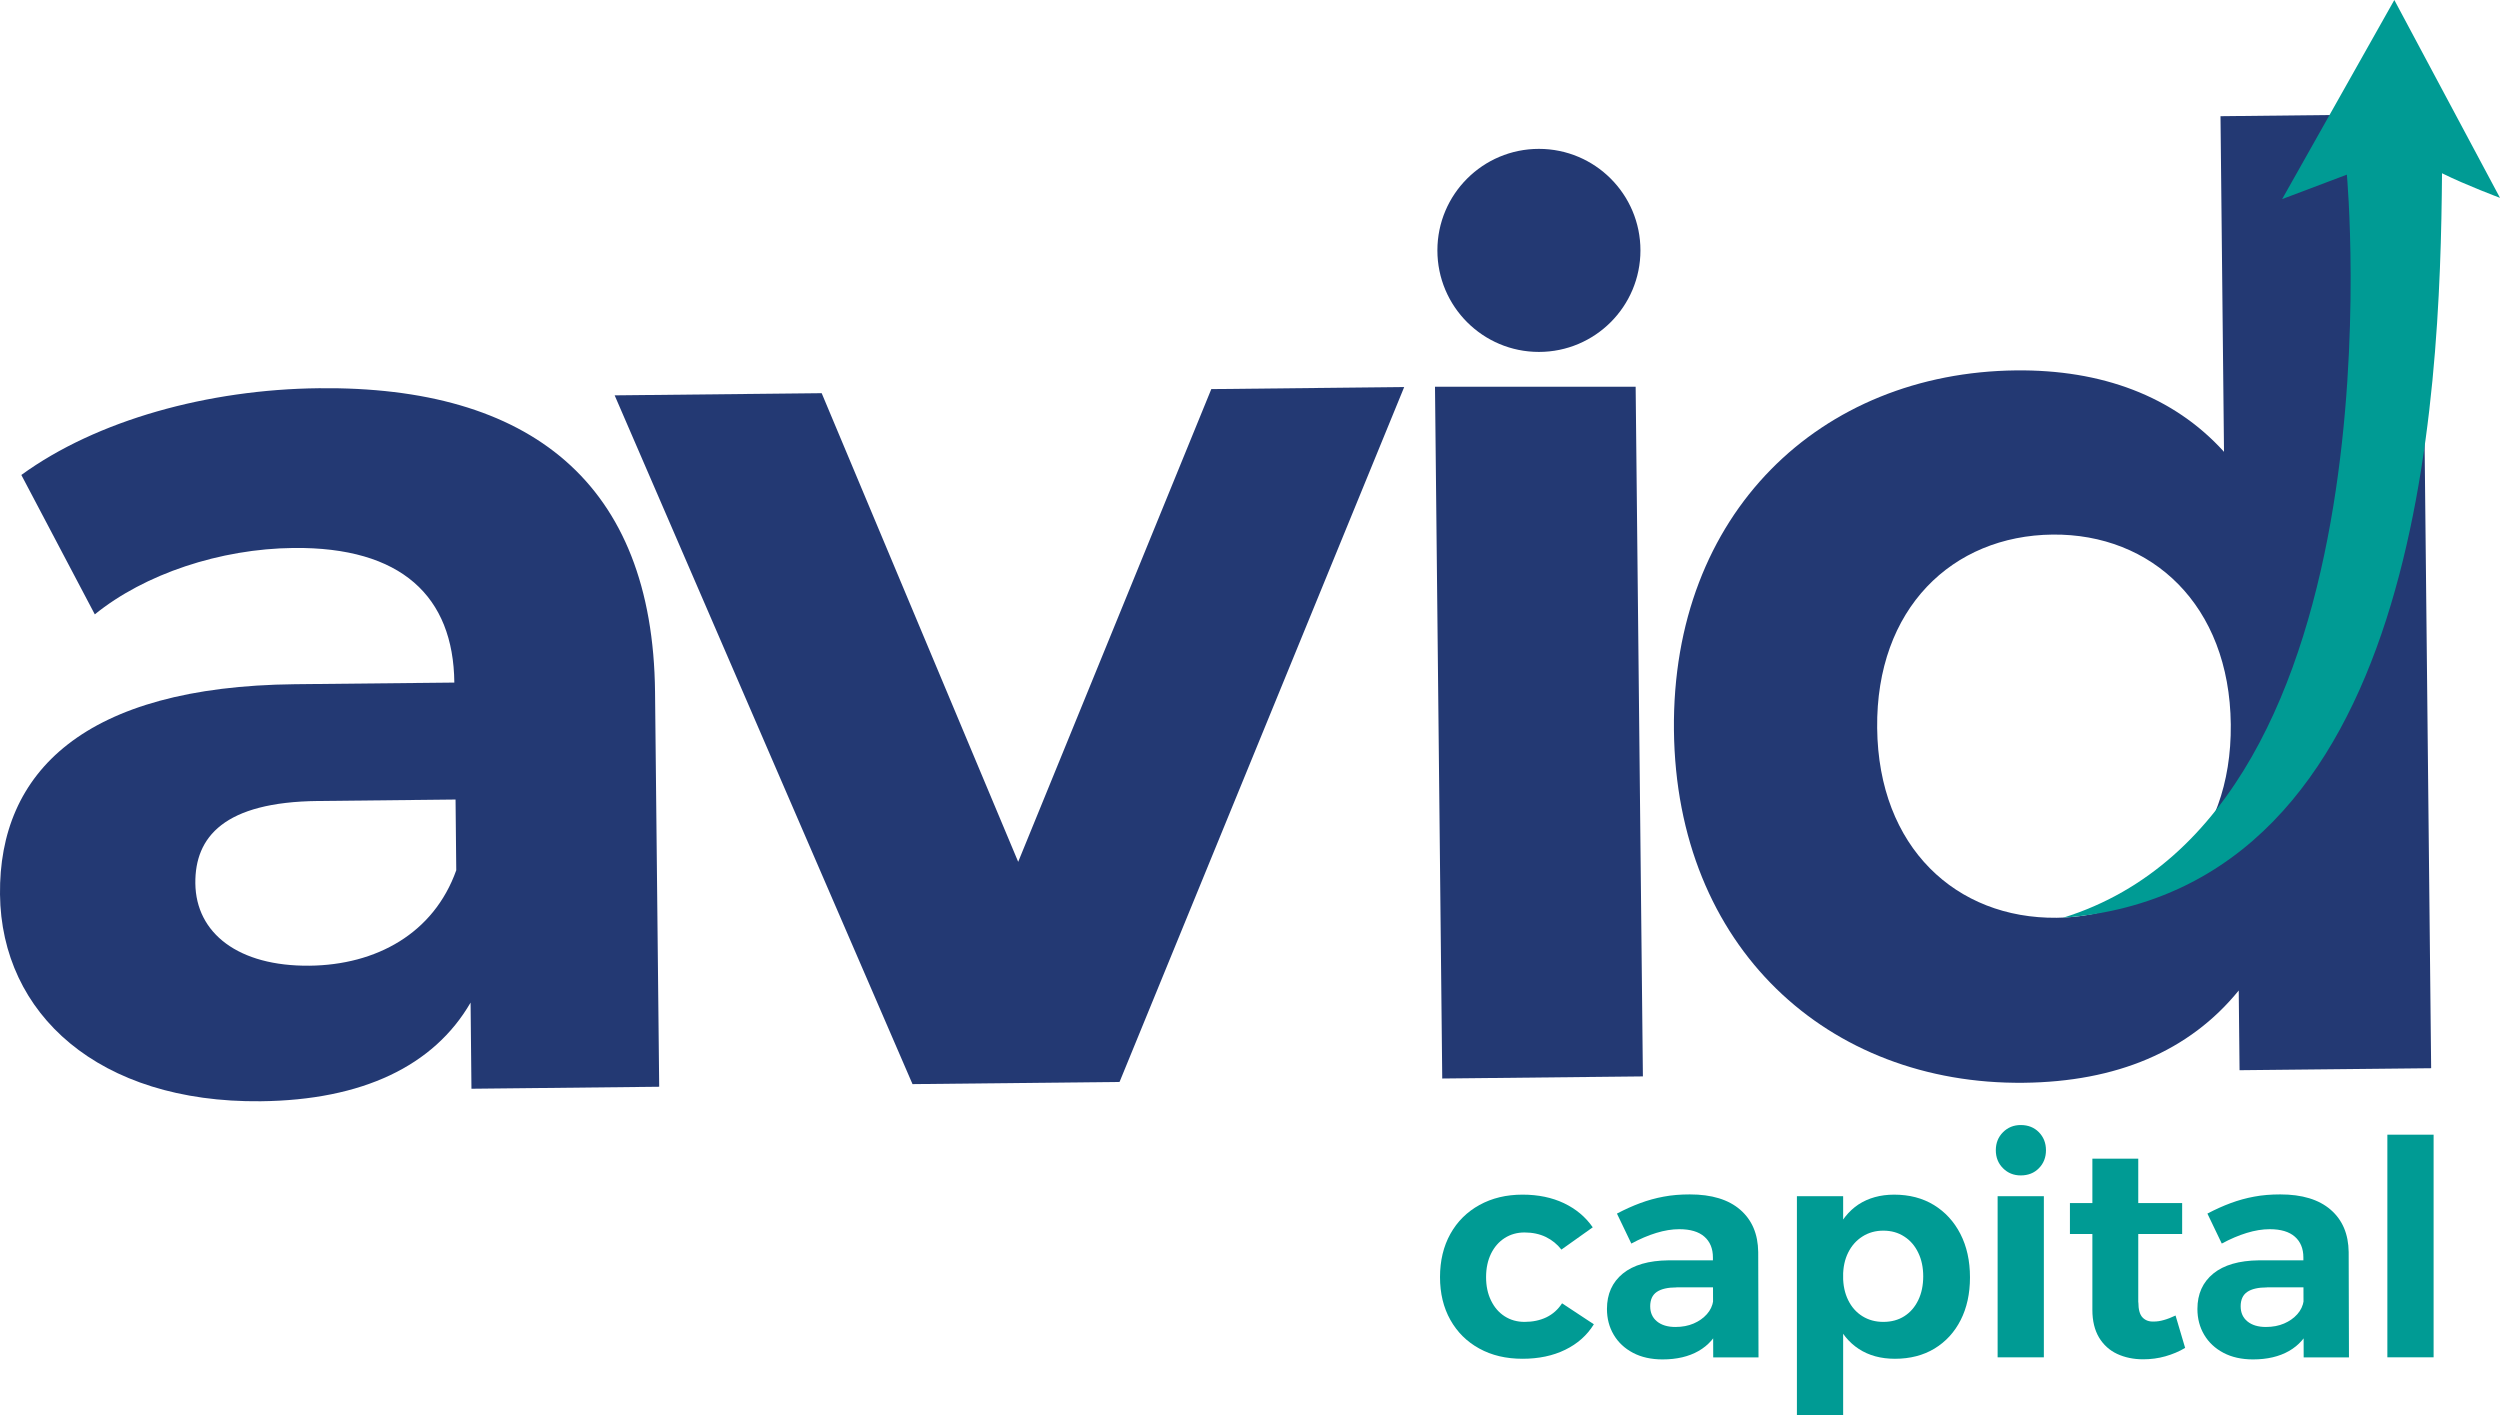
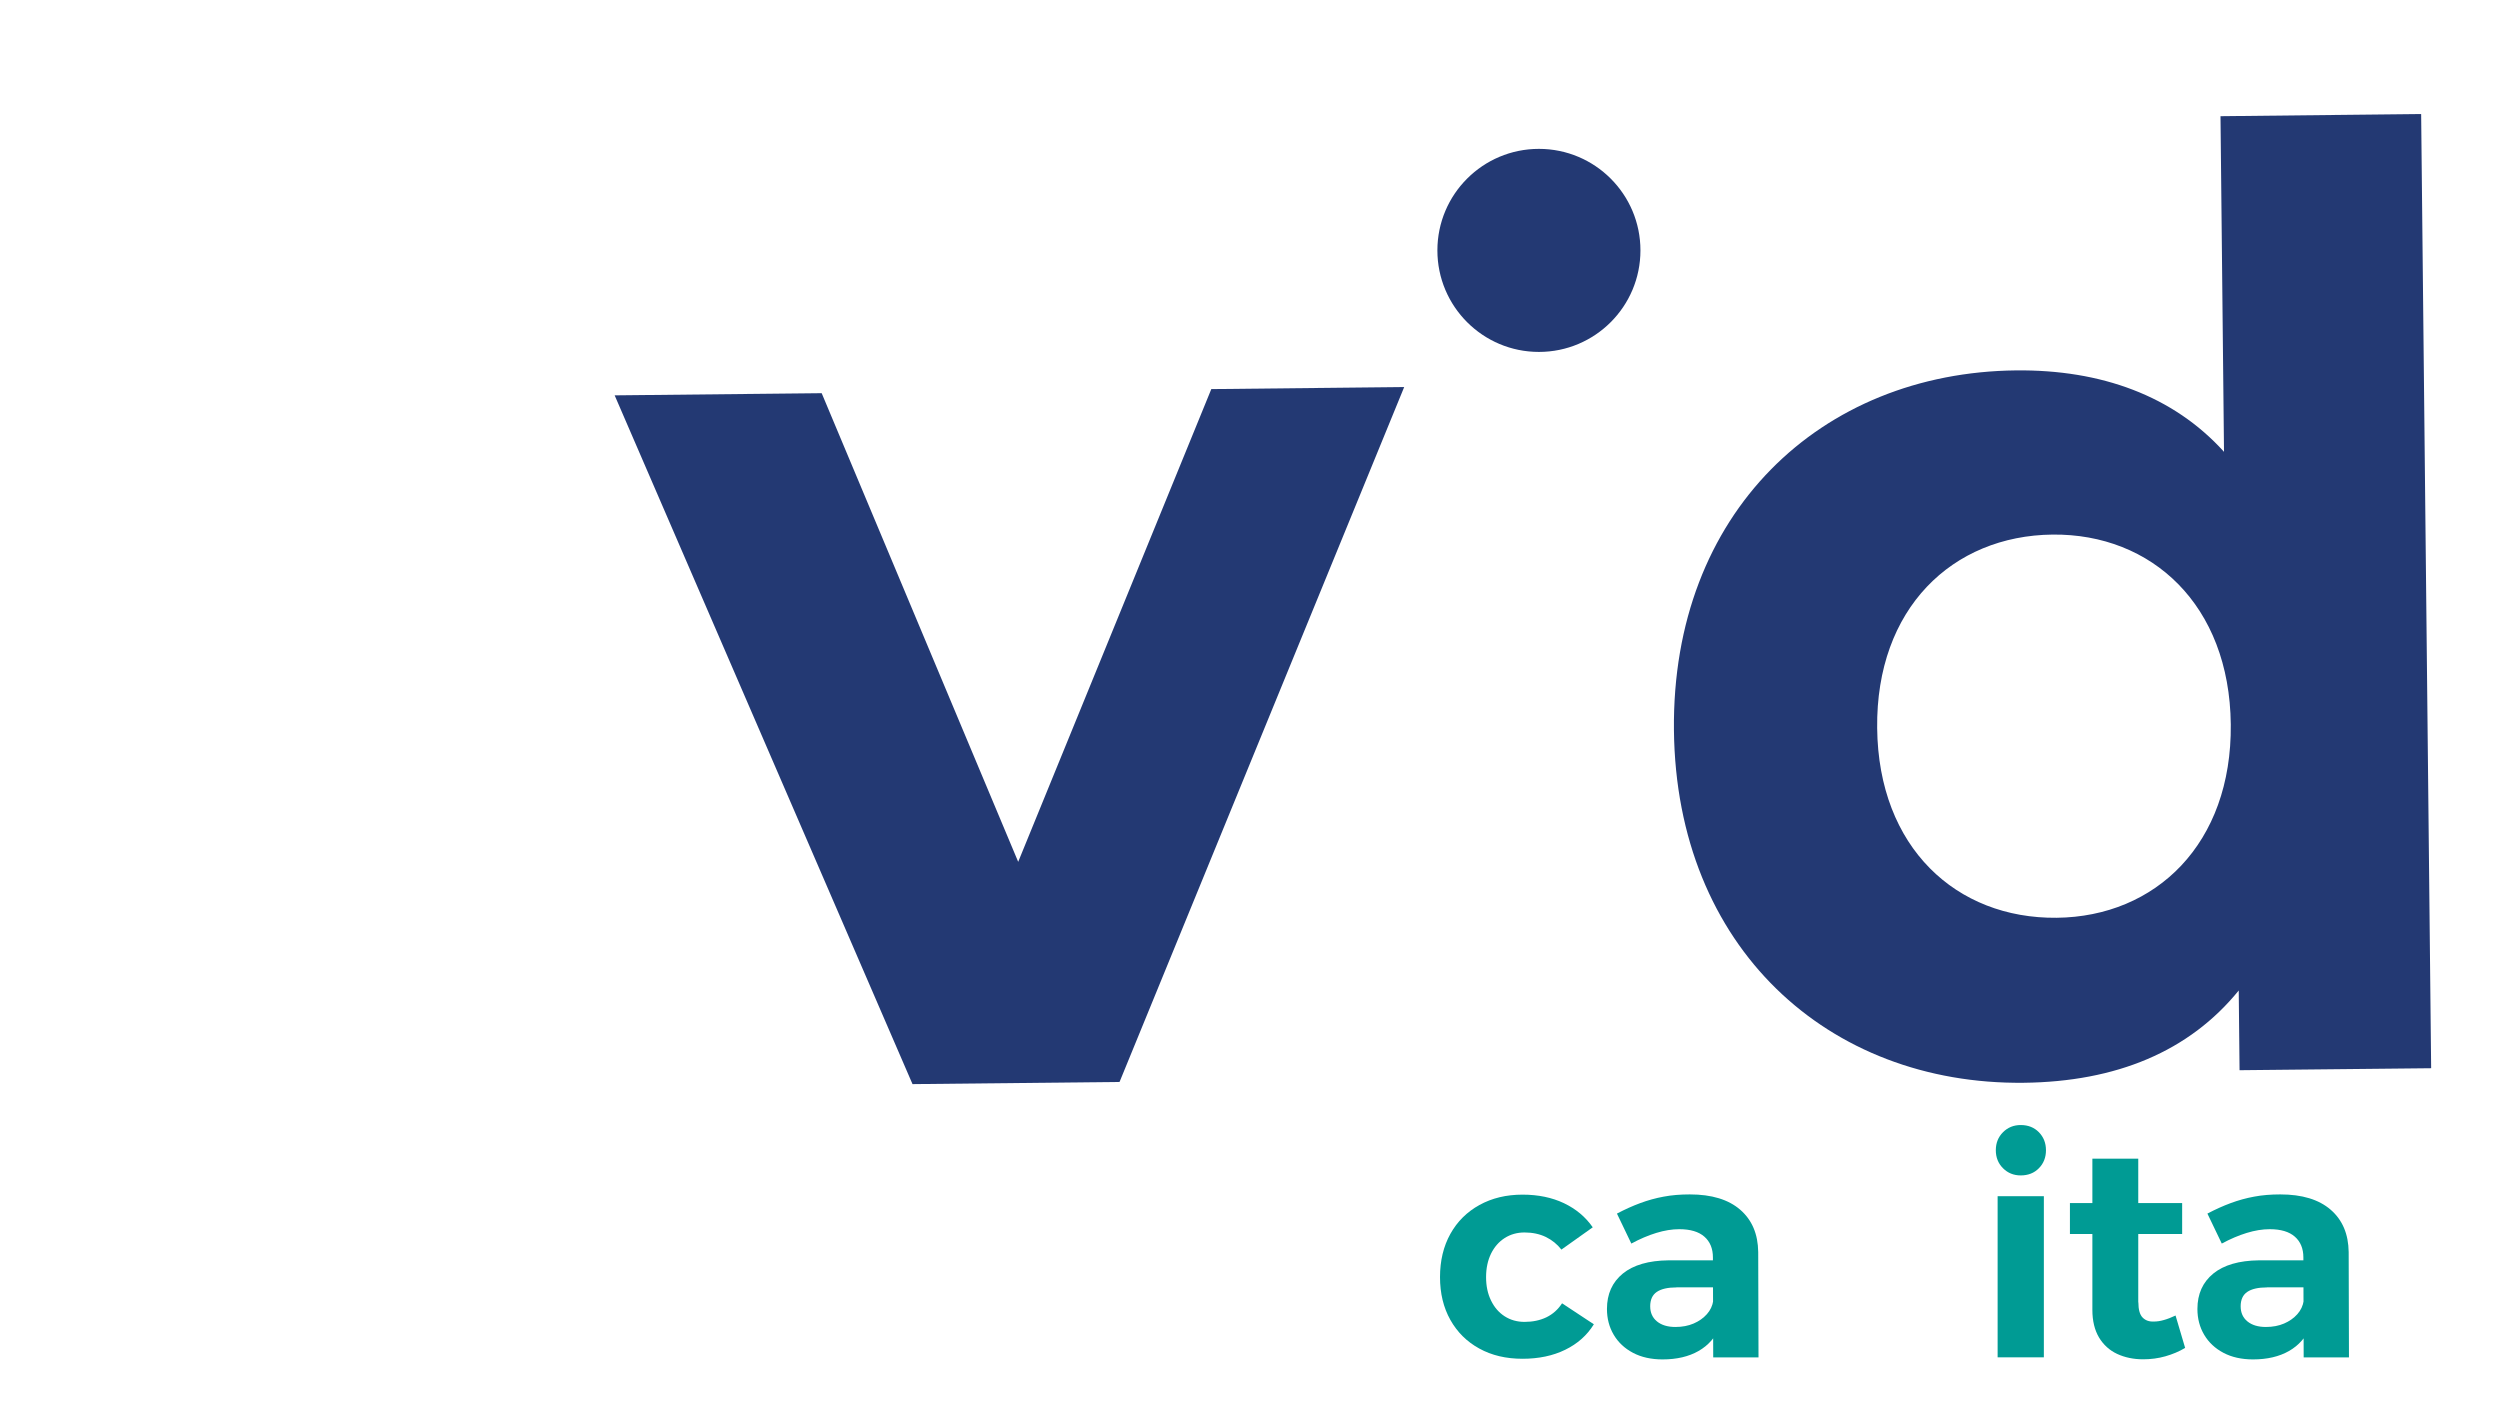
<svg xmlns="http://www.w3.org/2000/svg" version="1.1" x="0px" y="0px" style="enable-background:new 0 0 645.64 351.36;" xml:space="preserve" viewBox="108.96 45.04 427.72 242.17">
  <style type="text/css">
	.st0{fill:#FFFFFF;}
	.st1{fill:#009B94;}
	.st2{fill:#233973;}
</style>
  <g id="Layer_1">
    <g>
      <g>
        <g>
-           <path class="st2" d="M221.03,163.43l0.71,67.54l-32.12,0.34l-0.15-14.74c-6.27,10.84-18.53,16.7-35.91,16.88      c-27.72,0.29-44.38-14.93-44.6-35.39c-0.22-20.9,14.37-35.58,50.45-35.96l27.28-0.28c-0.15-14.74-9.04-23.23-27.52-23.03      c-12.54,0.13-25.48,4.45-33.99,11.36l-12.57-23.85c12.89-9.38,31.97-14.64,50.9-14.84      C199.58,111.07,220.66,127.57,221.03,163.43z M187.02,193.93l-0.12-12.1l-23.54,0.25c-16.06,0.17-21.06,6.16-20.98,14.08      c0.09,8.58,7.41,14.22,19.52,14.1C173.33,210.14,183.17,204.75,187.02,193.93z" />
          <path class="st2" d="M349.2,111.26l-48.7,118.89l-35.42,0.37l-50.96-117.84l35.42-0.37l33.62,80.18l33.04-80.88L349.2,111.26z" />
-           <path class="st2" d="M354.47,111.2h34.33l1.24,118l-34.33,0.36L354.47,111.2z" />
          <path class="st2" d="M523.19,64.55l1.71,163.25l-32.78,0.34l-0.14-13.64c-8.47,10.43-20.96,15.62-36.81,15.79      c-33.44,0.35-59.43-23.14-59.82-60.32c-0.39-37.18,25.1-61.21,58.54-61.56c14.52-0.15,26.9,4.34,35.57,13.93l-0.6-57.42      L523.19,64.55z M490.62,168.97c-0.21-20.46-13.54-32.64-30.48-32.47c-17.16,0.18-30.24,12.64-30.02,33.1      c0.21,20.46,13.55,32.64,30.71,32.46C477.76,201.88,490.83,189.43,490.62,168.97z" />
        </g>
      </g>
-       <path class="st1" d="M526.76,74.68c4.1,2.04,9.92,4.21,9.92,4.21l-18.08-33.85L499.41,79.1l11.07-4.18    c0,0,9.99,108.95-48.57,127.14C523.24,197.34,526.45,113.16,526.76,74.68z" />
      <circle class="st2" cx="372.25" cy="87.88" r="17.37" />
      <g>
        <g>
          <path class="st1" d="M376.1,258.83c-0.72-0.92-1.61-1.64-2.67-2.16c-1.06-0.51-2.28-0.77-3.64-0.77c-1.27,0-2.4,0.32-3.39,0.95      c-0.99,0.63-1.77,1.52-2.34,2.67c-0.56,1.15-0.85,2.49-0.85,4.03c0,1.51,0.28,2.84,0.85,4c0.56,1.16,1.34,2.06,2.34,2.7      c0.99,0.63,2.12,0.95,3.39,0.95c1.4,0,2.65-0.26,3.75-0.79c1.09-0.53,1.98-1.33,2.67-2.39l5.44,3.59      c-1.16,1.88-2.8,3.34-4.9,4.36c-2.1,1.03-4.54,1.54-7.31,1.54c-2.81,0-5.27-0.58-7.39-1.75c-2.12-1.16-3.77-2.8-4.95-4.9      c-1.18-2.1-1.77-4.54-1.77-7.32c0-2.8,0.59-5.27,1.77-7.39c1.18-2.12,2.84-3.77,4.98-4.95s4.59-1.77,7.37-1.77      c2.67,0,5.03,0.49,7.08,1.46c2.05,0.98,3.7,2.35,4.93,4.13L376.1,258.83z" />
          <path class="st1" d="M395.81,265.3c-1.51,0-2.64,0.26-3.39,0.77c-0.75,0.51-1.13,1.33-1.13,2.46c0,1.1,0.39,1.96,1.16,2.59      c0.77,0.63,1.82,0.95,3.16,0.95c1.16,0,2.2-0.2,3.11-0.59c0.91-0.39,1.66-0.92,2.26-1.59c0.6-0.67,0.97-1.45,1.1-2.34l1.18,4.42      c-0.79,1.85-2.02,3.25-3.7,4.21c-1.68,0.96-3.73,1.44-6.16,1.44c-1.95,0-3.64-0.38-5.06-1.13s-2.52-1.78-3.29-3.08      s-1.16-2.77-1.16-4.42c0-2.57,0.91-4.58,2.72-6.06c1.81-1.47,4.42-2.22,7.8-2.26h8.42v4.62H395.81z M402.02,260.16      c0-1.5-0.49-2.69-1.46-3.54c-0.97-0.85-2.4-1.28-4.29-1.28c-1.23,0-2.55,0.21-3.95,0.64c-1.4,0.43-2.82,1.04-4.26,1.82      l-2.46-5.13c1.37-0.72,2.7-1.32,4-1.8c1.3-0.48,2.63-0.85,4-1.1c1.37-0.26,2.86-0.38,4.47-0.38c3.73,0,6.6,0.87,8.62,2.62      c2.02,1.75,3.04,4.16,3.08,7.24l0.05,18.02h-7.75L402.02,260.16z" />
-           <path class="st1" d="M416.39,249.69h7.91v37.52h-7.91V249.69z M433.02,249.43c2.6,0,4.87,0.59,6.8,1.77s3.45,2.83,4.54,4.95      c1.09,2.12,1.64,4.6,1.64,7.44c0,2.77-0.53,5.2-1.59,7.29c-1.06,2.09-2.55,3.71-4.47,4.88c-1.92,1.16-4.18,1.75-6.78,1.75      c-2.4,0-4.45-0.56-6.16-1.67c-1.71-1.11-3.03-2.72-3.95-4.83c-0.92-2.1-1.39-4.58-1.39-7.42c0-2.94,0.45-5.47,1.36-7.6      c0.91-2.12,2.21-3.75,3.9-4.88C428.63,250,430.66,249.43,433.02,249.43z M431.17,255.59c-1.33,0-2.52,0.33-3.57,1      s-1.86,1.58-2.44,2.75c-0.58,1.16-0.87,2.52-0.87,4.06s0.29,2.9,0.87,4.08s1.39,2.1,2.44,2.75s2.23,0.97,3.57,0.97      c1.37,0,2.57-0.32,3.59-0.97c1.03-0.65,1.82-1.57,2.39-2.75s0.85-2.54,0.85-4.08c0-1.51-0.28-2.85-0.85-4.03      c-0.56-1.18-1.36-2.11-2.39-2.77C433.74,255.93,432.54,255.59,431.17,255.59z" />
          <path class="st1" d="M454.68,237.52c1.27,0,2.3,0.41,3.11,1.23c0.8,0.82,1.21,1.85,1.21,3.08s-0.4,2.26-1.21,3.08      c-0.8,0.82-1.84,1.23-3.11,1.23c-1.2,0-2.21-0.41-3.03-1.23s-1.23-1.85-1.23-3.08s0.41-2.26,1.23-3.08      S453.49,237.52,454.68,237.52z M450.73,249.69h7.91v27.57h-7.91V249.69z" />
          <path class="st1" d="M463.1,250.87h19.2v5.29h-19.2V250.87z M474.81,267.86c0,1.23,0.24,2.1,0.72,2.59      c0.48,0.5,1.13,0.73,1.95,0.69c0.51,0,1.08-0.08,1.69-0.26c0.62-0.17,1.28-0.43,2-0.77l1.64,5.54      c-1.03,0.62-2.16,1.09-3.39,1.44s-2.5,0.51-3.8,0.51c-1.64,0-3.12-0.31-4.44-0.92c-1.32-0.62-2.35-1.56-3.11-2.82      c-0.75-1.27-1.13-2.84-1.13-4.72v-25.87h7.85V267.86z" />
          <path class="st1" d="M496.83,265.3c-1.51,0-2.64,0.26-3.39,0.77c-0.75,0.51-1.13,1.33-1.13,2.46c0,1.1,0.39,1.96,1.16,2.59      c0.77,0.63,1.82,0.95,3.16,0.95c1.16,0,2.2-0.2,3.11-0.59c0.91-0.39,1.66-0.92,2.26-1.59c0.6-0.67,0.97-1.45,1.1-2.34l1.18,4.42      c-0.79,1.85-2.02,3.25-3.7,4.21c-1.68,0.96-3.73,1.44-6.16,1.44c-1.95,0-3.64-0.38-5.06-1.13s-2.52-1.78-3.29-3.08      s-1.16-2.77-1.16-4.42c0-2.57,0.91-4.58,2.72-6.06c1.81-1.47,4.42-2.22,7.8-2.26h8.42v4.62H496.83z M503.04,260.16      c0-1.5-0.49-2.69-1.46-3.54c-0.97-0.85-2.4-1.28-4.29-1.28c-1.23,0-2.55,0.21-3.95,0.64c-1.4,0.43-2.82,1.04-4.26,1.82      l-2.46-5.13c1.37-0.72,2.7-1.32,4-1.8c1.3-0.48,2.63-0.85,4-1.1c1.37-0.26,2.86-0.38,4.47-0.38c3.73,0,6.6,0.87,8.62,2.62      c2.02,1.75,3.04,4.16,3.08,7.24l0.05,18.02h-7.75L503.04,260.16z" />
-           <path class="st1" d="M517.41,239.17h7.91v38.09h-7.91V239.17z" />
        </g>
      </g>
    </g>
  </g>
  <g id="Layer_2">
</g>
</svg>